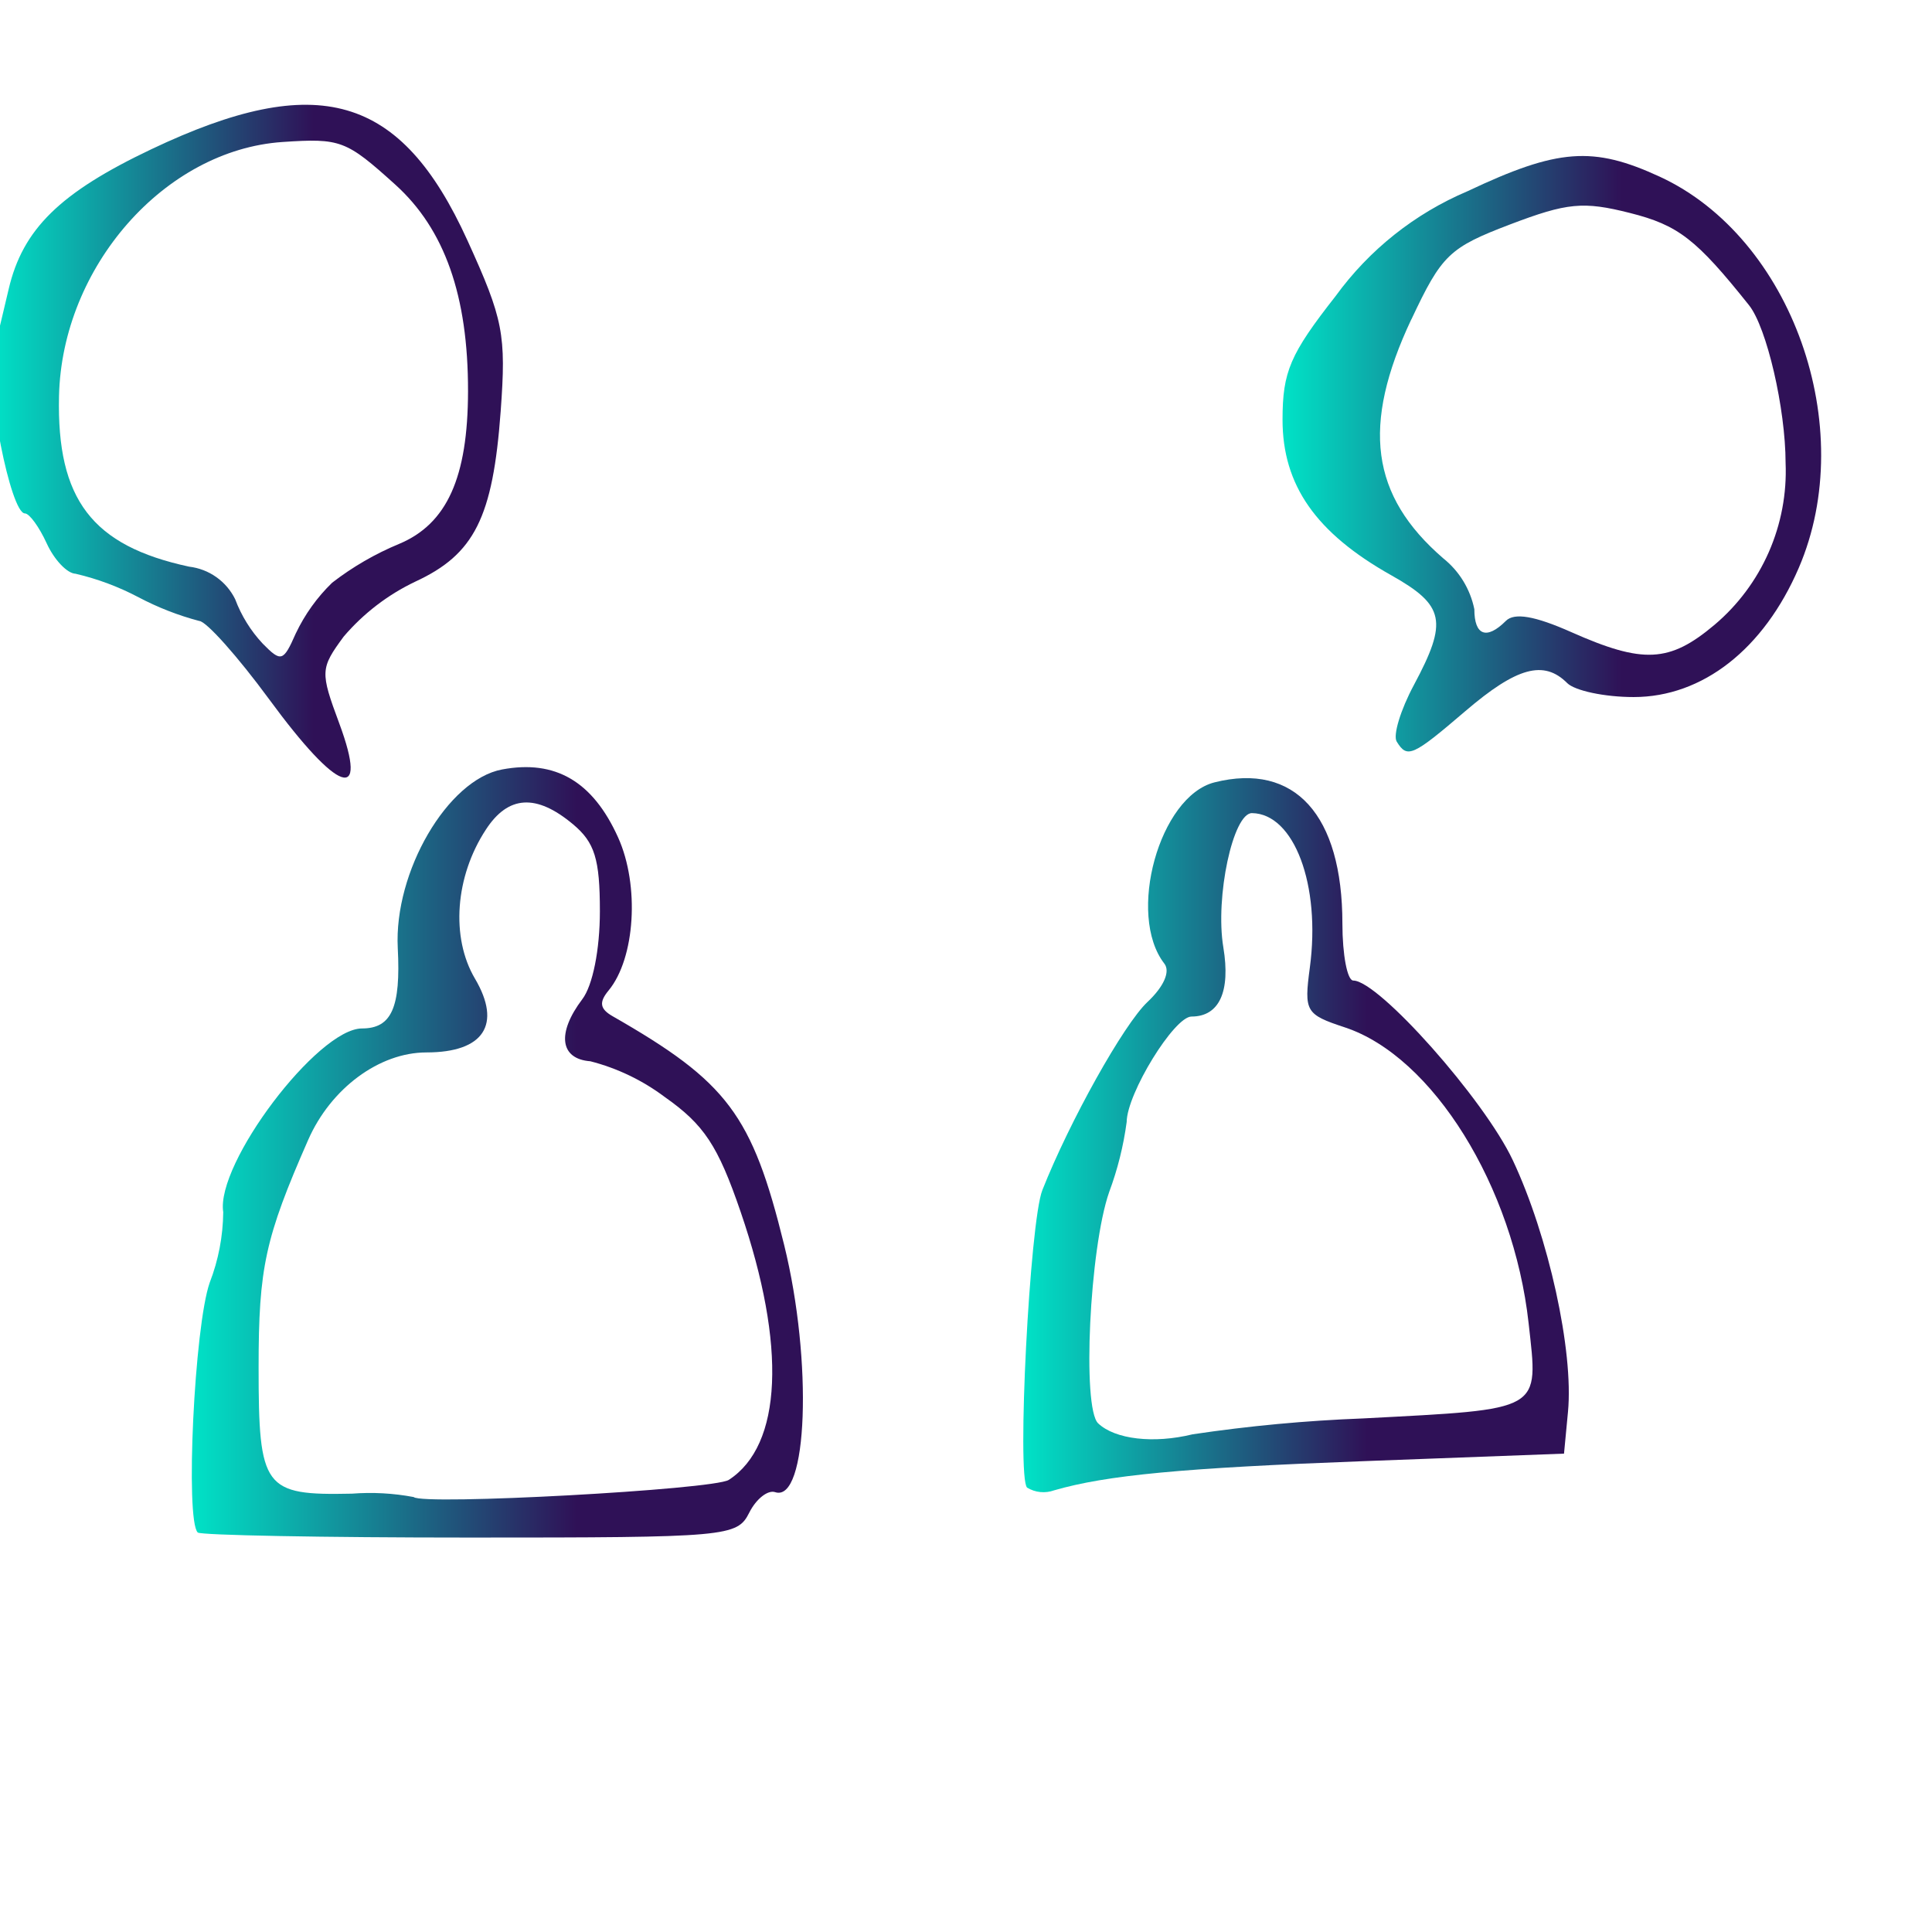
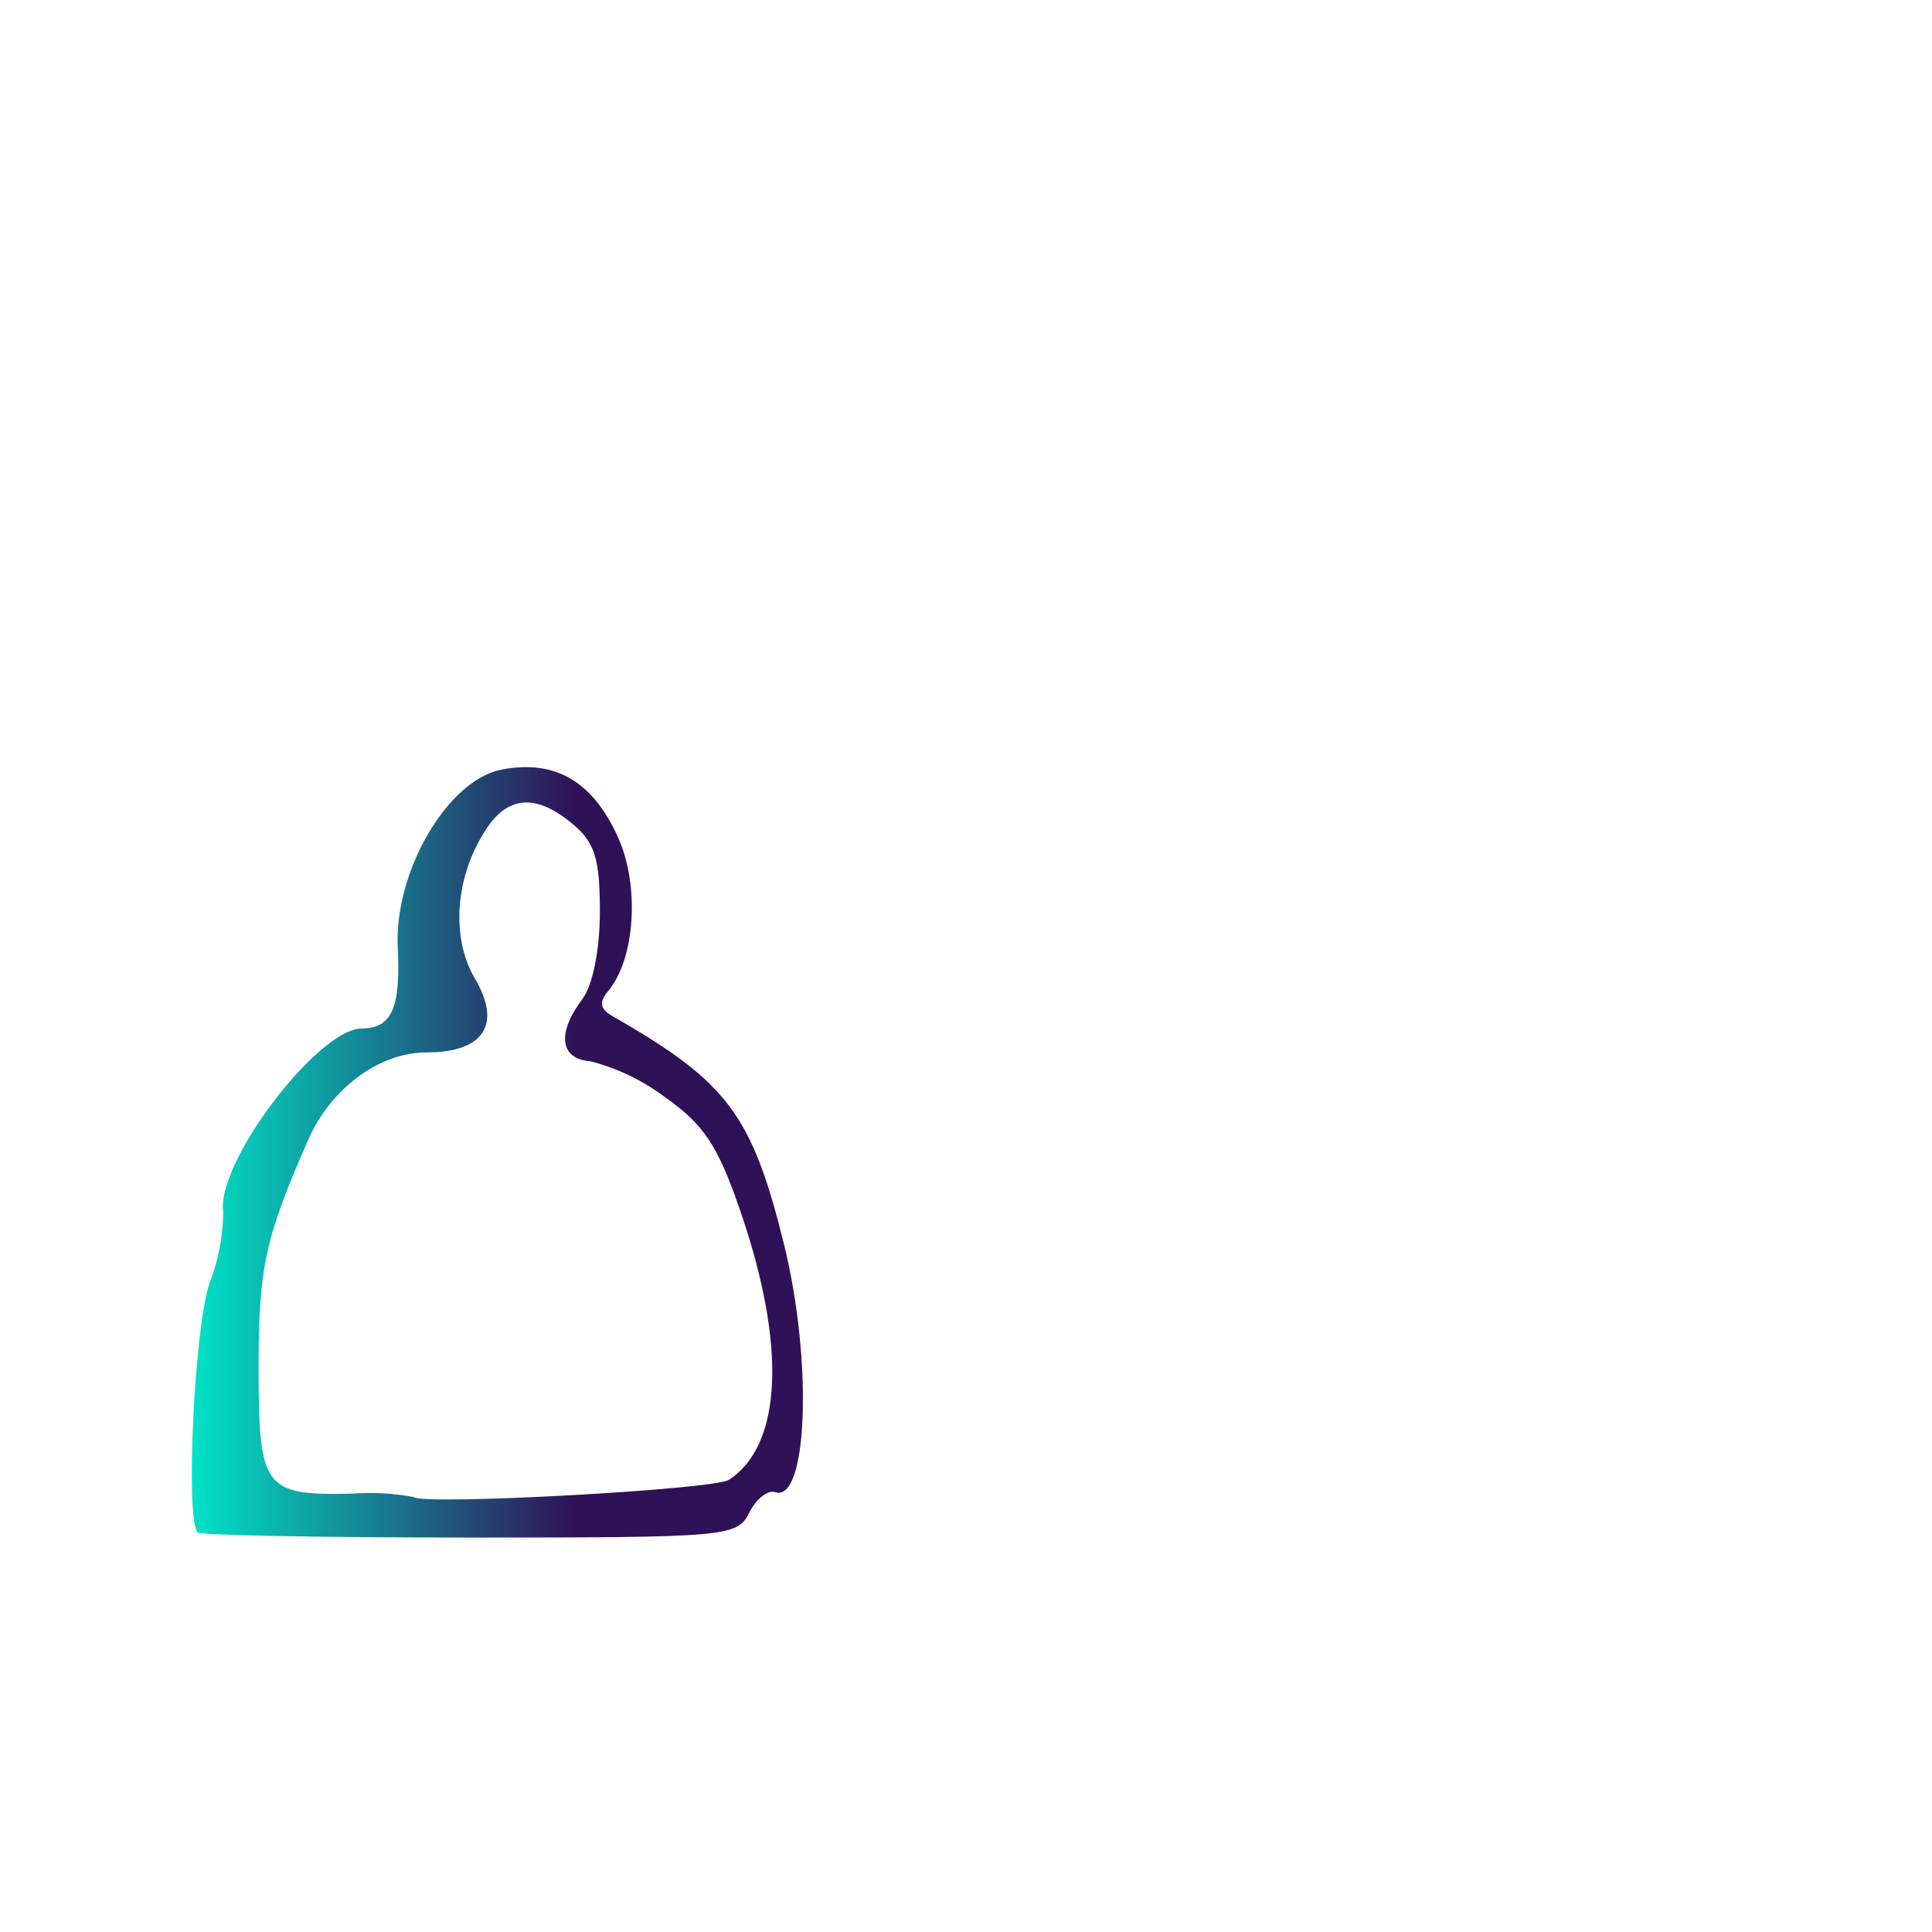
<svg xmlns="http://www.w3.org/2000/svg" width="68" height="68" viewBox="0 0 68 68" fill="none">
  <g clip-path="url(#clip0_5_485)">
    <path d="M14 33.37C14.109 35.463 13.782 36.198 12.742 36.198C11.183 36.198 7.585 40.959 7.857 42.664C7.848 43.512 7.688 44.351 7.382 45.141C6.842 46.671 6.514 53.501 6.96 53.939C7.058 54.035 11.367 54.117 16.535 54.117C25.631 54.117 25.945 54.088 26.372 53.239C26.614 52.757 27.025 52.433 27.282 52.519C28.428 52.901 28.61 47.922 27.599 43.815C26.471 39.234 25.609 38.084 21.563 35.768C21.113 35.511 21.076 35.277 21.42 34.862C22.357 33.728 22.517 31.165 21.756 29.477C20.866 27.503 19.547 26.73 17.67 27.083C15.755 27.441 13.861 30.687 14 33.37ZM20.164 29.008C20.932 29.649 21.114 30.23 21.114 32.075C21.114 33.423 20.862 34.687 20.495 35.169C19.59 36.365 19.707 37.273 20.778 37.353C21.726 37.596 22.616 38.024 23.399 38.612C24.782 39.585 25.268 40.32 26.067 42.65C27.687 47.373 27.532 50.869 25.651 52.087C25.117 52.432 14.858 52.99 14.56 52.691C13.843 52.556 13.111 52.516 12.384 52.572C9.283 52.638 9.102 52.394 9.102 48.123C9.102 44.62 9.33 43.573 10.846 40.122C11.644 38.305 13.351 37.042 15.009 37.042C17.028 37.042 17.67 36.059 16.716 34.443C15.861 32.995 16.018 30.851 17.102 29.198C17.887 27.992 18.874 27.931 20.164 29.008Z" fill="url(#paint0_linear_5_485)" />
-     <path d="M48.963 20.245C50.851 21.306 50.967 21.864 49.767 24.105C49.296 24.982 49.023 25.88 49.159 26.101C49.532 26.704 49.711 26.624 51.579 25.026C53.384 23.482 54.337 23.219 55.16 24.042C55.431 24.312 56.483 24.534 57.498 24.534C59.924 24.534 62.08 22.848 63.312 19.985C65.439 15.039 63.067 8.365 58.42 6.22C56.067 5.134 54.832 5.227 51.648 6.732C49.796 7.517 48.193 8.792 47.01 10.42C45.407 12.464 45.142 13.079 45.141 14.771C45.141 17.078 46.315 18.756 48.963 20.245ZM49.676 11.242C50.745 8.967 51.011 8.714 53.153 7.898C55.163 7.134 55.724 7.08 57.369 7.496C59.069 7.924 59.706 8.418 61.56 10.743C62.184 11.526 62.844 14.374 62.847 16.293C62.892 17.37 62.689 18.444 62.256 19.432C61.822 20.42 61.169 21.296 60.345 21.992C58.761 23.326 57.833 23.372 55.298 22.246C54.019 21.678 53.299 21.555 53.001 21.854C52.325 22.53 51.892 22.369 51.892 21.443C51.748 20.735 51.361 20.101 50.797 19.651C48.241 17.443 47.913 14.98 49.673 11.242H49.676Z" fill="url(#paint1_linear_5_485)" />
-     <path d="M37.101 52.455C38.947 51.92 41.614 51.667 48.018 51.427L55.048 51.163L55.188 49.69C55.391 47.552 54.503 43.509 53.245 40.835C52.241 38.698 48.523 34.512 47.631 34.512C47.421 34.512 47.249 33.611 47.248 32.509C47.248 28.68 45.572 26.828 42.749 27.536C40.806 28.024 39.649 32.198 40.981 33.916C41.197 34.194 40.964 34.725 40.388 35.266C39.552 36.051 37.648 39.459 36.687 41.889C36.243 43.013 35.782 51.992 36.15 52.359C36.291 52.445 36.45 52.499 36.614 52.515C36.779 52.532 36.946 52.511 37.101 52.455ZM39.039 41.956C39.336 41.16 39.542 40.334 39.655 39.492C39.663 38.487 41.328 35.779 41.937 35.779C42.914 35.779 43.317 34.902 43.057 33.34C42.764 31.576 43.4 28.609 44.067 28.619C45.551 28.641 46.492 31.151 46.102 34.056C45.895 35.604 45.953 35.704 47.333 36.16C50.426 37.181 53.271 41.76 53.802 46.571C54.148 49.702 54.347 49.587 47.972 49.924C45.965 50 43.962 50.187 41.975 50.483C40.603 50.819 39.244 50.661 38.65 50.096C38.082 49.552 38.348 43.935 39.039 41.956Z" fill="url(#paint2_linear_5_485)" />
-     <path d="M0.877 18.071C1.034 18.071 1.379 18.546 1.644 19.125C1.908 19.704 2.365 20.185 2.66 20.194C3.433 20.374 4.18 20.654 4.882 21.025C5.559 21.382 6.274 21.661 7.014 21.856C7.259 21.864 8.365 23.103 9.472 24.61C11.906 27.93 12.994 28.303 11.941 25.461C11.266 23.643 11.272 23.528 12.097 22.405C12.791 21.592 13.648 20.934 14.612 20.474C16.697 19.512 17.348 18.218 17.622 14.477C17.82 11.772 17.716 11.237 16.451 8.459C14.11 3.315 11.183 2.471 5.328 5.252C2.109 6.78 0.798 8.066 0.305 10.176C0.156 10.814 -0.087 11.829 -0.234 12.433C-0.512 13.561 0.372 18.071 0.877 18.071ZM9.941 4.998C11.989 4.861 12.179 4.932 13.914 6.499C15.649 8.066 16.478 10.41 16.473 13.77C16.468 16.808 15.731 18.44 14.046 19.144C13.204 19.493 12.412 19.952 11.691 20.509C11.16 21.023 10.727 21.629 10.41 22.296C9.972 23.29 9.895 23.314 9.245 22.652C8.822 22.2 8.494 21.669 8.277 21.09C8.124 20.779 7.895 20.511 7.612 20.311C7.328 20.11 6.999 19.985 6.654 19.944C3.239 19.209 1.995 17.577 2.077 13.943C2.18 9.391 5.795 5.279 9.941 4.998Z" fill="url(#paint3_linear_5_485)" />
  </g>
  <defs>
    <linearGradient id="paint0_linear_5_485" x1="28.26" y1="40.559" x2="6.751" y2="40.559" gradientUnits="userSpaceOnUse">
      <stop offset="0.37" stop-color="#2F1157" />
      <stop offset="1" stop-color="#00E3C7" />
    </linearGradient>
    <linearGradient id="paint1_linear_5_485" x1="64.099" y1="15.97" x2="45.141" y2="15.97" gradientUnits="userSpaceOnUse">
      <stop offset="0.37" stop-color="#2F1157" />
      <stop offset="1" stop-color="#00E3C7" />
    </linearGradient>
    <linearGradient id="paint2_linear_5_485" x1="55.217" y1="39.954" x2="36.016" y2="39.954" gradientUnits="userSpaceOnUse">
      <stop offset="0.37" stop-color="#2F1157" />
      <stop offset="1" stop-color="#00E3C7" />
    </linearGradient>
    <linearGradient id="paint3_linear_5_485" x1="17.7" y1="15.528" x2="-0.287" y2="15.528" gradientUnits="userSpaceOnUse">
      <stop offset="0.37" stop-color="#2F1157" />
      <stop offset="1" stop-color="#00E3C7" />
    </linearGradient>
    <clipPath id="clip0_5_485">
      <rect width="68" height="68" fill="white" />
    </clipPath>
  </defs>
</svg>